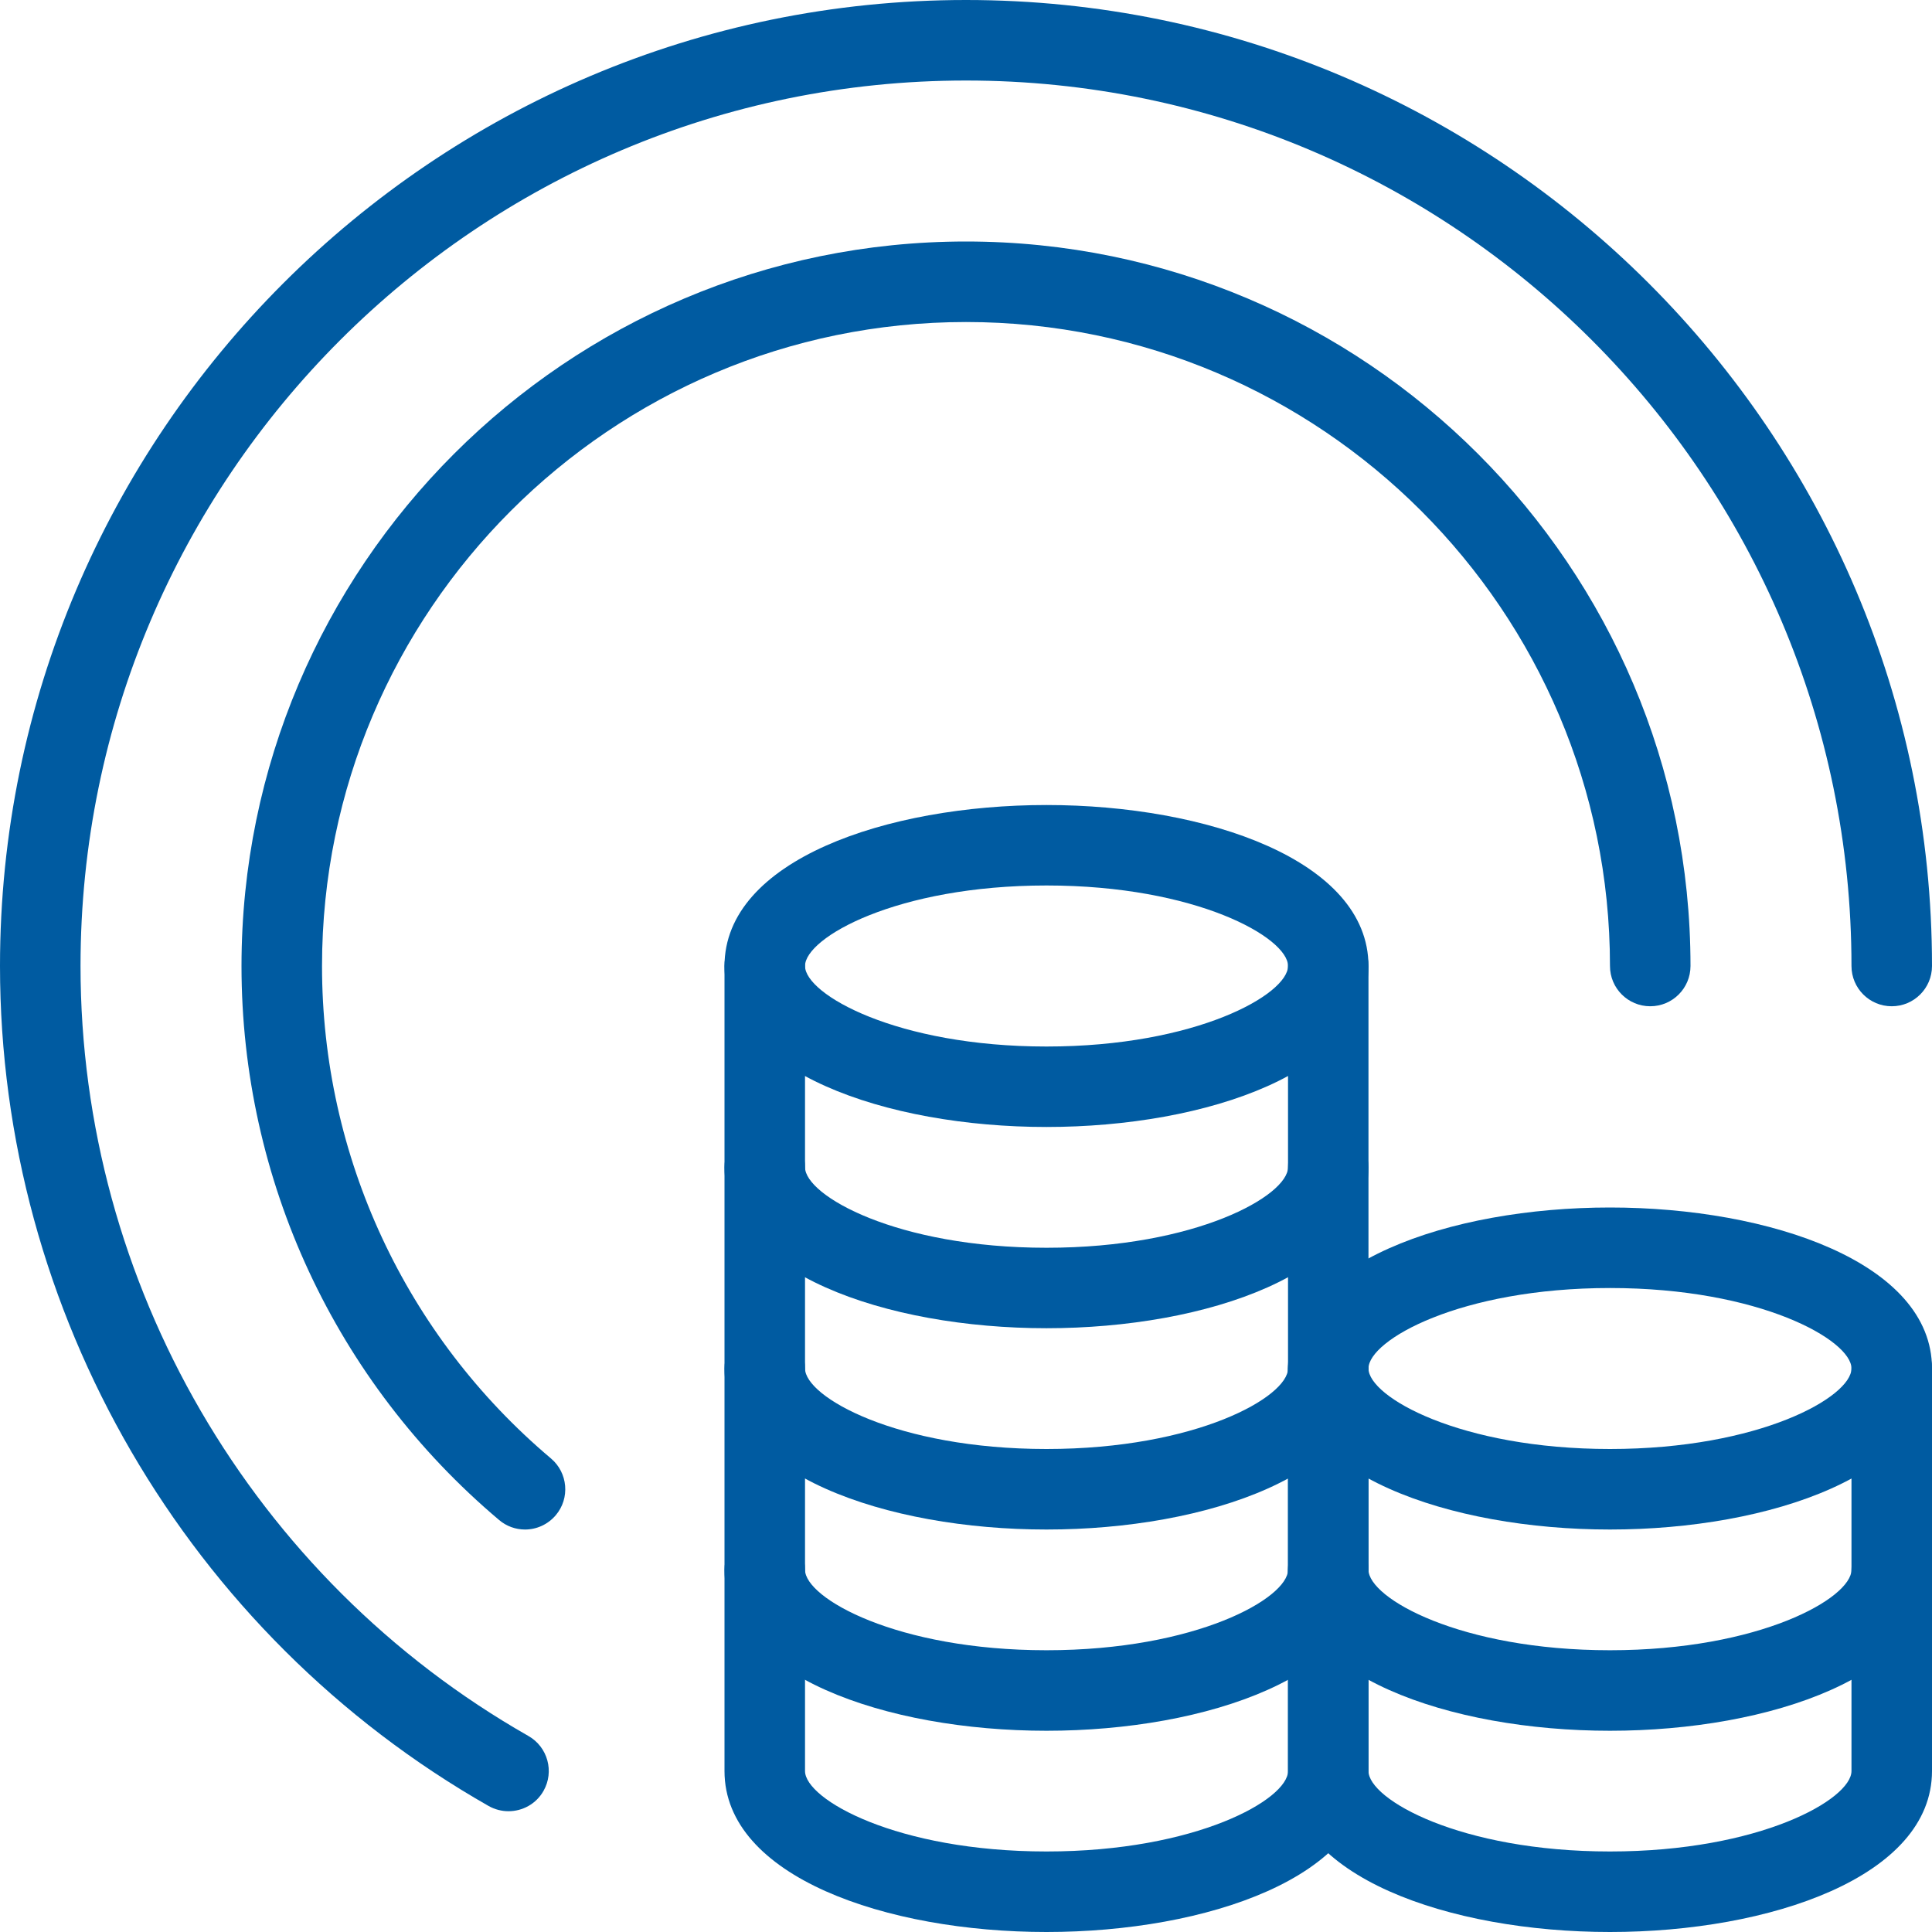
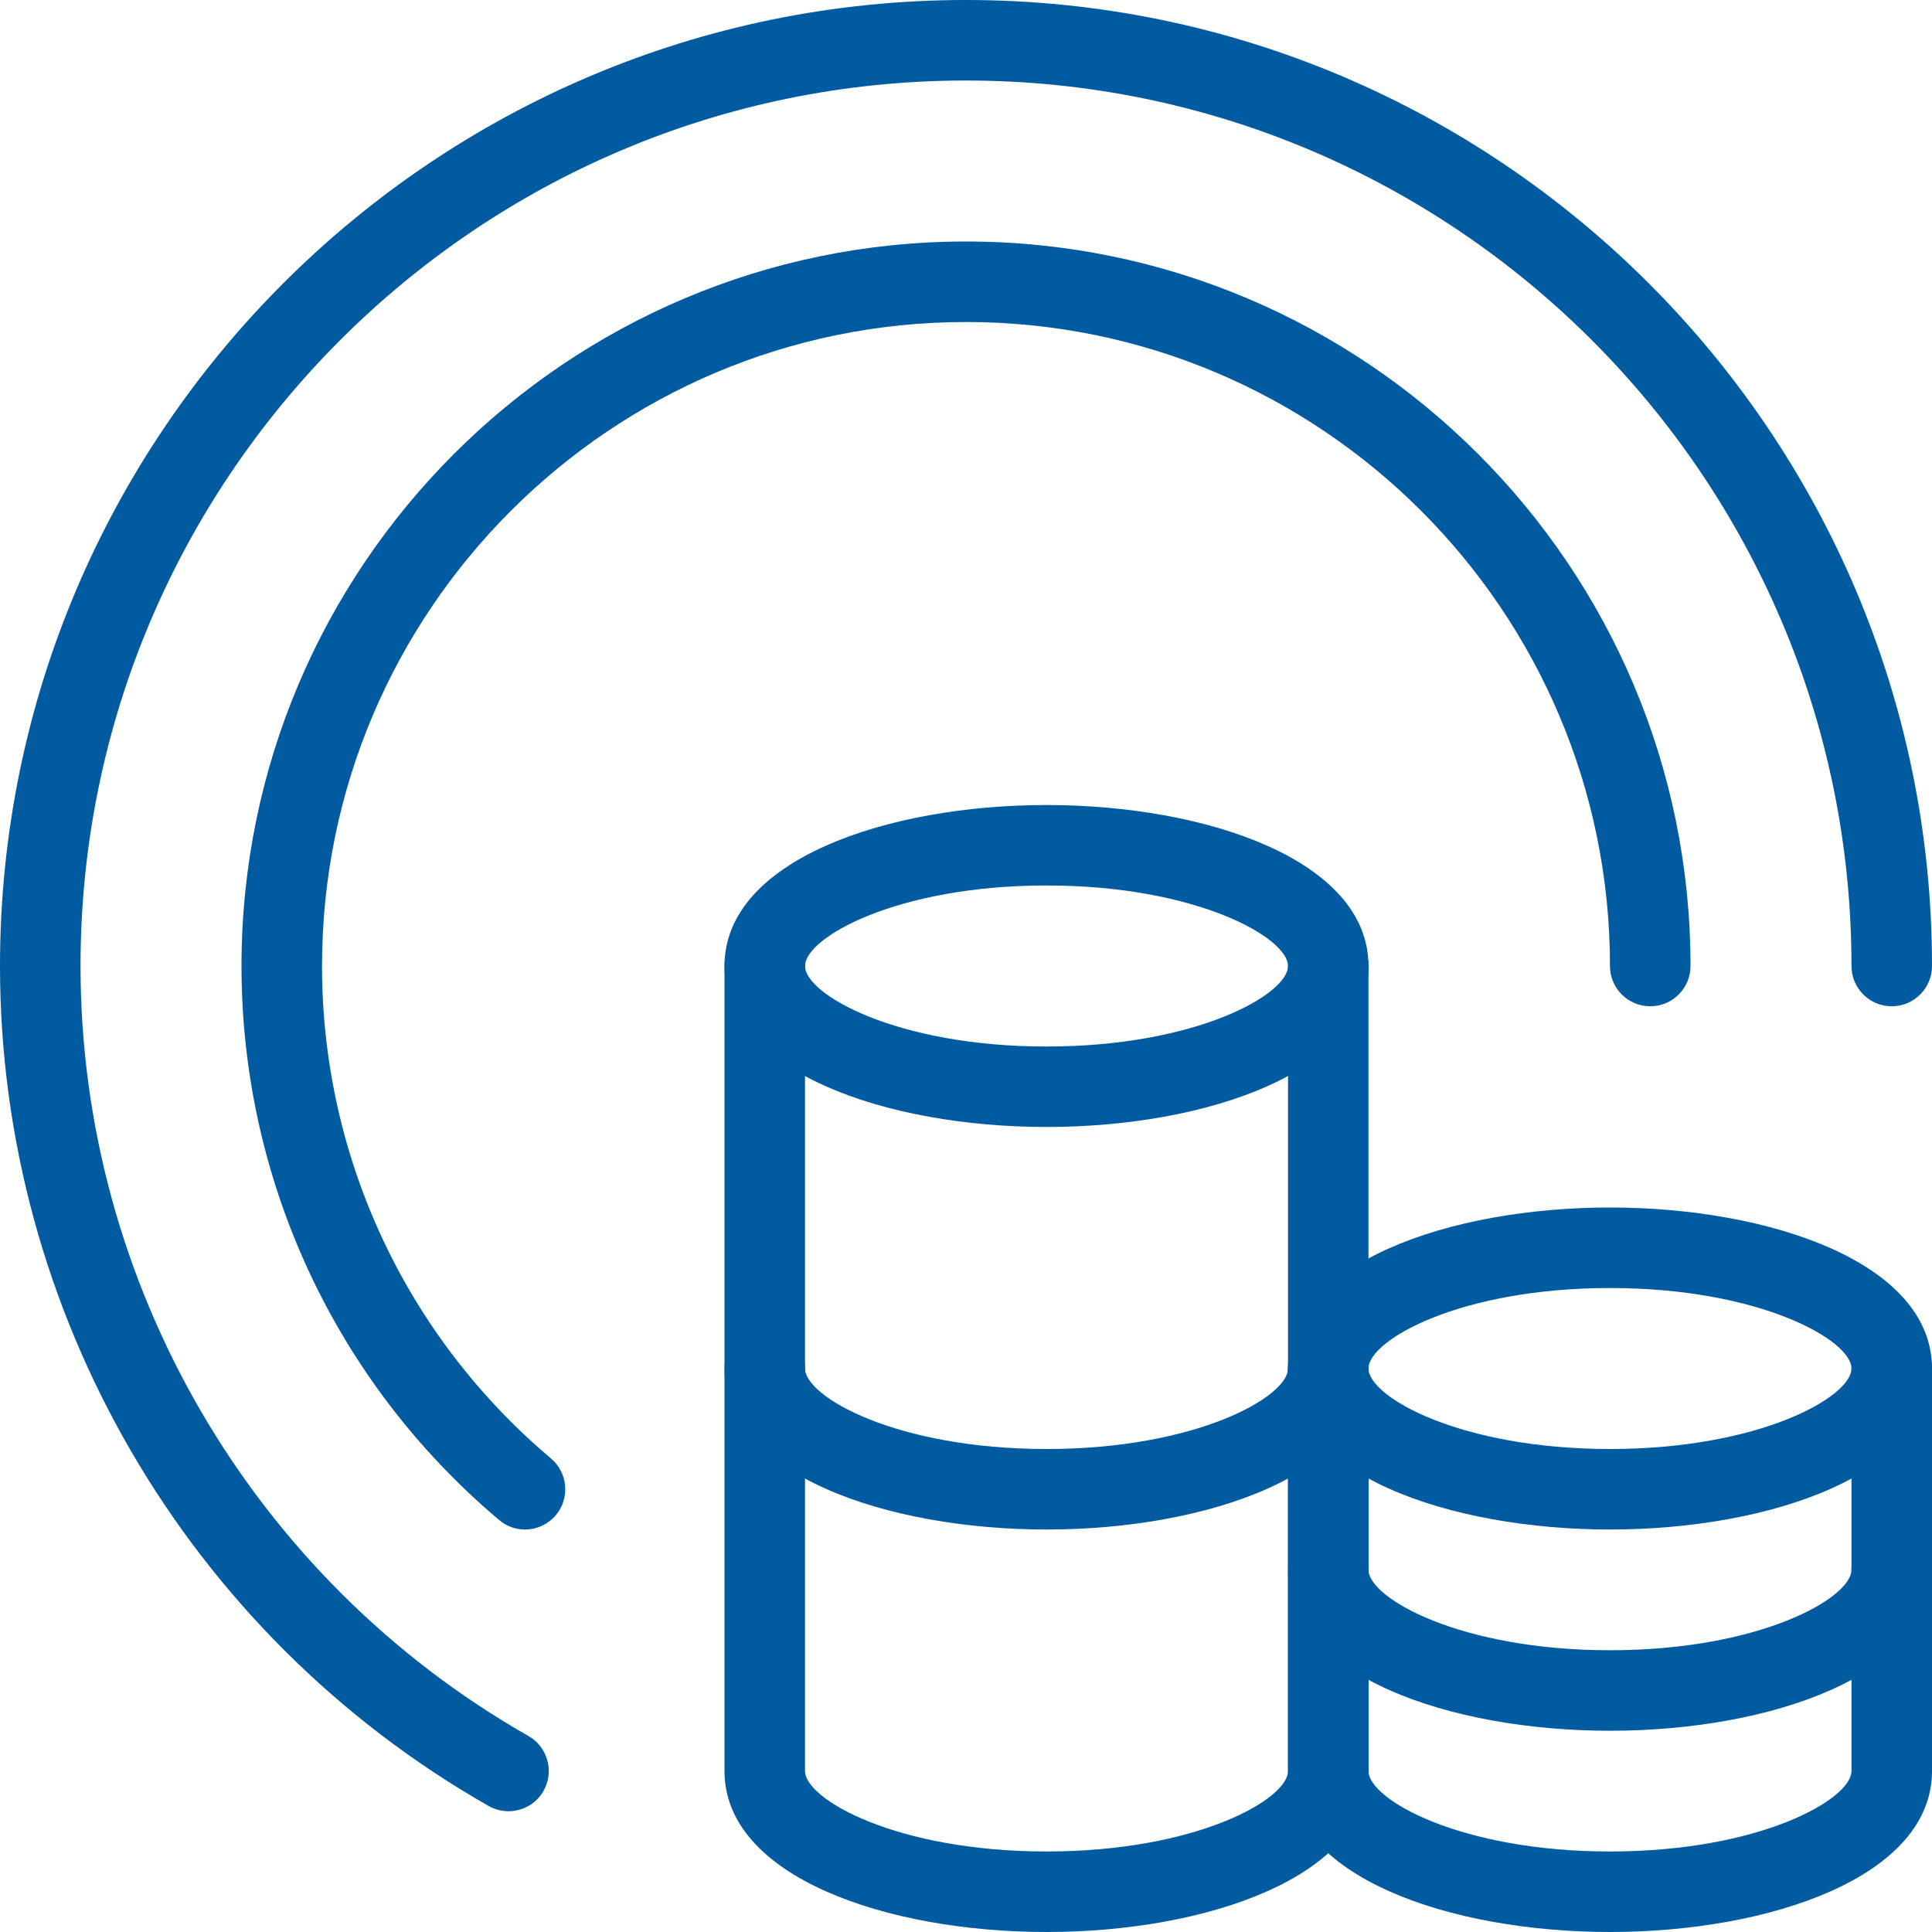
<svg xmlns="http://www.w3.org/2000/svg" width="31" height="31" viewBox="0 0 31 31" fill="none">
  <g clip-path="url(#clip0_18_87)">
    <path d="M15.5 0C6.954 0 0 6.954 0 15.5C0 21.059 3.004 26.224 7.84 28.978C7.941 29.035 8.052 29.062 8.159 29.062C8.383 29.062 8.602 28.946 8.721 28.736C8.897 28.426 8.789 28.032 8.479 27.855C4.046 25.331 1.292 20.596 1.292 15.5C1.292 7.665 7.665 1.292 15.5 1.292C23.335 1.292 29.708 7.665 29.708 15.5C29.708 15.857 29.997 16.146 30.354 16.146C30.711 16.146 31 15.857 31 15.5C31 6.954 24.046 0 15.5 0Z" fill="#005BA1" />
    <path d="M15.5 3.875C9.09 3.875 3.875 9.09 3.875 15.5C3.875 18.934 5.382 22.173 8.008 24.389C8.129 24.492 8.277 24.542 8.424 24.542C8.608 24.542 8.79 24.463 8.918 24.312C9.148 24.04 9.113 23.632 8.841 23.402C6.506 21.433 5.167 18.552 5.167 15.5C5.167 9.802 9.802 5.167 15.5 5.167C21.198 5.167 25.833 9.802 25.833 15.5C25.833 15.857 26.122 16.146 26.479 16.146C26.836 16.146 27.125 15.857 27.125 15.5C27.125 9.09 21.91 3.875 15.5 3.875Z" fill="#005BA1" />
    <path d="M16.792 12.917C14.224 12.917 11.625 13.804 11.625 15.5C11.625 17.196 14.224 18.083 16.792 18.083C19.36 18.083 21.958 17.196 21.958 15.5C21.958 13.804 19.36 12.917 16.792 12.917ZM16.792 16.792C14.388 16.792 12.917 15.955 12.917 15.5C12.917 15.045 14.388 14.208 16.792 14.208C19.195 14.208 20.667 15.045 20.667 15.5C20.667 15.955 19.195 16.792 16.792 16.792Z" fill="#005BA1" />
    <path d="M21.312 21.312C20.955 21.312 20.667 21.602 20.667 21.958C20.667 22.414 19.195 23.25 16.792 23.25C14.388 23.25 12.917 22.414 12.917 21.958C12.917 21.602 12.627 21.312 12.271 21.312C11.914 21.312 11.625 21.602 11.625 21.958C11.625 23.654 14.224 24.542 16.792 24.542C19.36 24.542 21.958 23.654 21.958 21.958C21.958 21.602 21.67 21.312 21.312 21.312Z" fill="#005BA1" />
-     <path d="M21.312 24.542C20.955 24.542 20.667 24.831 20.667 25.188C20.667 25.643 19.195 26.479 16.792 26.479C14.388 26.479 12.917 25.643 12.917 25.188C12.917 24.831 12.627 24.542 12.271 24.542C11.914 24.542 11.625 24.831 11.625 25.188C11.625 26.884 14.224 27.771 16.792 27.771C19.36 27.771 21.958 26.884 21.958 25.188C21.958 24.831 21.67 24.542 21.312 24.542Z" fill="#005BA1" />
    <path d="M21.312 14.854C20.955 14.854 20.667 15.143 20.667 15.5V28.417C20.667 28.872 19.195 29.708 16.792 29.708C14.388 29.708 12.917 28.872 12.917 28.417V15.5C12.917 15.143 12.627 14.854 12.271 14.854C11.914 14.854 11.625 15.143 11.625 15.5V28.417C11.625 30.113 14.224 31 16.792 31C19.36 31 21.958 30.113 21.958 28.417V15.5C21.958 15.143 21.67 14.854 21.312 14.854Z" fill="#005BA1" />
-     <path d="M21.312 18.083C20.955 18.083 20.667 18.373 20.667 18.729C20.667 19.184 19.195 20.021 16.792 20.021C14.388 20.021 12.917 19.184 12.917 18.729C12.917 18.373 12.627 18.083 12.271 18.083C11.914 18.083 11.625 18.373 11.625 18.729C11.625 20.425 14.224 21.312 16.792 21.312C19.36 21.312 21.958 20.425 21.958 18.729C21.958 18.373 21.67 18.083 21.312 18.083Z" fill="#005BA1" />
    <path d="M25.833 19.375C23.265 19.375 20.667 20.262 20.667 21.958C20.667 23.654 23.266 24.542 25.833 24.542C28.401 24.542 31 23.654 31 21.958C31 20.262 28.401 19.375 25.833 19.375ZM25.833 23.25C23.43 23.25 21.958 22.414 21.958 21.958C21.958 21.503 23.43 20.667 25.833 20.667C28.237 20.667 29.708 21.503 29.708 21.958C29.708 22.414 28.237 23.25 25.833 23.25Z" fill="#005BA1" />
    <path d="M30.354 21.312C29.997 21.312 29.708 21.602 29.708 21.958V28.417C29.708 28.872 28.237 29.708 25.833 29.708C23.43 29.708 21.958 28.872 21.958 28.417V21.958C21.958 21.602 21.67 21.312 21.312 21.312C20.955 21.312 20.667 21.602 20.667 21.958V28.417C20.667 30.113 23.265 31 25.833 31C28.401 31 31 30.113 31 28.417V21.958C31 21.602 30.711 21.312 30.354 21.312Z" fill="#005BA1" />
    <path d="M30.354 24.542C29.997 24.542 29.708 24.831 29.708 25.188C29.708 25.643 28.237 26.479 25.833 26.479C23.43 26.479 21.958 25.643 21.958 25.188C21.958 24.831 21.67 24.542 21.312 24.542C20.955 24.542 20.667 24.831 20.667 25.188C20.667 26.884 23.265 27.771 25.833 27.771C28.401 27.771 31 26.884 31 25.188C31 24.831 30.711 24.542 30.354 24.542Z" fill="#005BA1" />
  </g>
  <defs>
    <clipPath id="clip0_18_87">
      <rect width="31" height="31" fill="white" />
    </clipPath>
  </defs>
</svg>